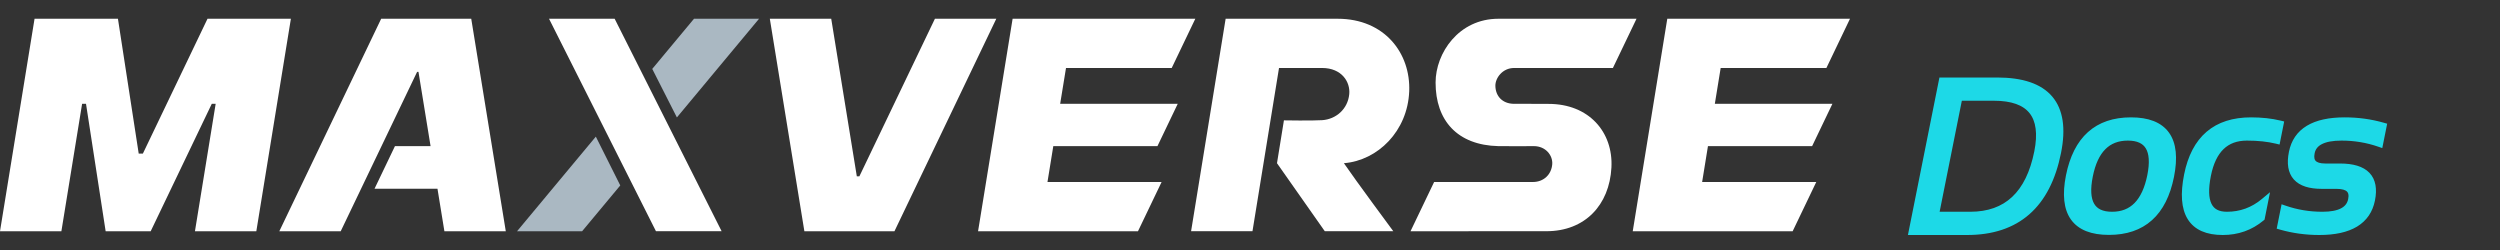
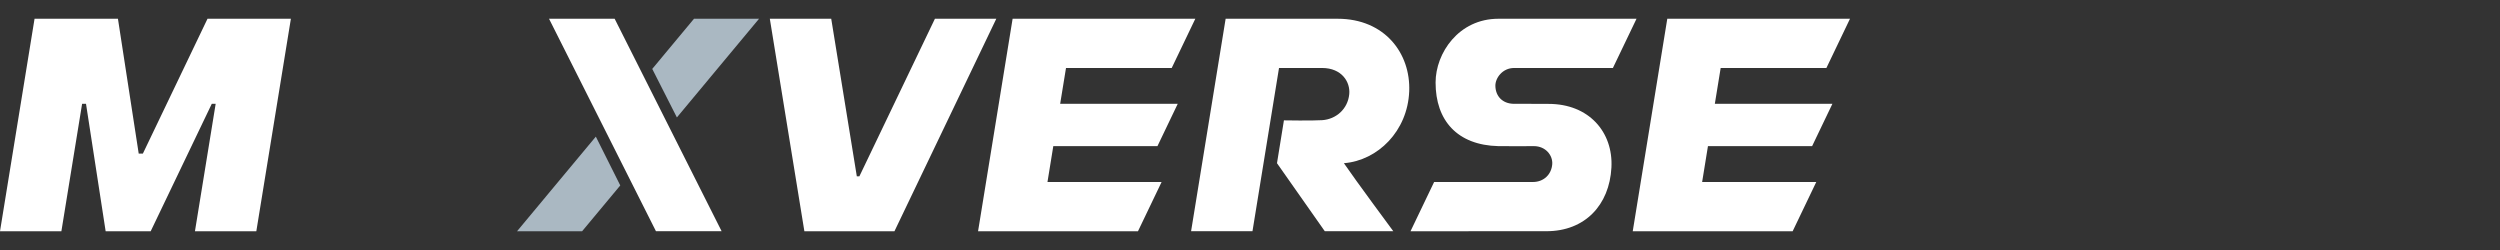
<svg xmlns="http://www.w3.org/2000/svg" width="200" height="20" viewBox="0 0 200 20" fill="none">
  <rect x="0" y="0" width="200" height="20" fill="#333333" stroke="none" />
  <g clip-path="url(#clip0_2655_228)">
    <path d="M81.009 1.5H95.625L93.736 5.441H85.28L84.813 8.306H94.218L92.595 11.693H84.263L83.798 14.558L92.928 14.559L91.038 18.5H78.245L81.009 1.5Z" fill="white" />
    <path d="M133.383 1.5H148L146.111 5.441H137.653L137.187 8.306H146.592L144.968 11.693H136.636L136.171 14.558L145.302 14.559L143.412 18.5H130.619L133.383 1.5Z" fill="white" />
    <path d="M123.886 8.312C127.107 8.307 129.064 10.564 128.914 13.402C128.755 16.412 126.786 18.497 123.717 18.497C122.304 18.497 112.841 18.5 112.841 18.5L114.73 14.559H122.639C123.482 14.559 124.119 13.972 124.18 13.13C124.229 12.427 123.65 11.693 122.717 11.691C122.717 11.691 120.504 11.704 119.876 11.691C116.581 11.614 114.844 9.637 114.847 6.599C114.849 4.249 116.694 1.5 119.869 1.5H130.922L129.032 5.439C129.032 5.439 121.439 5.439 121.123 5.439C120.203 5.439 119.617 6.241 119.63 6.873C119.649 7.724 120.218 8.272 121.047 8.303L123.885 8.31L123.886 8.312Z" fill="white" />
    <path d="M2.764 1.5H9.435L11.097 12.288H11.43L16.601 1.5H23.271L20.506 18.5H15.596L17.253 8.306H16.942L12.055 18.5H8.452L6.881 8.306H6.568L4.911 18.5H0L2.764 1.5Z" fill="white" />
-     <path d="M37.699 1.5H30.494L22.345 18.5H27.257L33.368 5.75H33.478L34.446 11.693H31.595L29.963 15.097H34.998L35.552 18.5H40.463L37.699 1.5Z" fill="white" />
    <path d="M64.35 18.5H71.556L79.704 1.5H74.793L68.749 14.109H68.546L66.498 1.5H61.586L64.35 18.5Z" fill="white" />
    <path d="M107.012 1.5C103.723 1.5 98.051 1.5 98.051 1.5L95.287 18.498H100.198L102.321 5.439C102.321 5.439 105.344 5.439 105.779 5.439C107.337 5.444 108.036 6.555 107.94 7.532C107.825 8.732 106.876 9.538 105.779 9.613C104.975 9.667 102.714 9.628 102.714 9.628L102.159 13.056L105.983 18.498H111.464C111.464 18.498 108.386 14.342 107.512 13.056C110.23 12.839 112.61 10.479 112.737 7.308C112.861 4.265 110.774 1.5 107.012 1.5Z" fill="white" />
    <path d="M60.724 1.5H55.52L52.18 5.513L54.151 9.395L60.724 1.5Z" fill="#AAB8C2" />
    <path d="M41.363 18.5H46.569L49.621 14.835L47.666 10.93L41.363 18.5Z" fill="#AAB8C2" />
    <path d="M49.172 1.5H43.922L52.477 18.498H57.73L49.172 1.5Z" fill="white" />
  </g>
-   <path d="M152.853 18.471L152.817 18.65H153H157.364C159.377 18.65 161.01 18.115 162.248 17.031C163.484 15.948 164.31 14.333 164.736 12.202L164.736 12.202C165.118 10.291 164.911 8.817 164.064 7.821C163.217 6.826 161.768 6.35 159.764 6.35H155.4H155.277L155.253 6.471L152.853 18.471ZM167.277 14.09L167.277 14.09C167.48 13.069 167.833 12.322 168.321 11.832C168.805 11.345 169.435 11.098 170.226 11.098C171.02 11.098 171.526 11.345 171.799 11.803C172.079 12.273 172.138 13.005 171.934 14.031C171.724 15.075 171.368 15.839 170.876 16.341C170.389 16.839 169.757 17.091 168.967 17.091C168.175 17.091 167.67 16.839 167.4 16.371C167.122 15.889 167.066 15.139 167.277 14.09ZM165.422 14.065L165.422 14.066C165.131 15.546 165.241 16.697 165.801 17.48C166.366 18.268 167.355 18.642 168.716 18.642C170.087 18.642 171.206 18.267 172.057 17.504C172.907 16.743 173.474 15.61 173.772 14.124L173.772 14.124C174.069 12.64 173.961 11.488 173.401 10.703C172.836 9.913 171.844 9.539 170.478 9.539C169.107 9.539 167.988 9.914 167.136 10.679C166.287 11.441 165.72 12.576 165.422 14.065ZM180.986 17.524L181.027 17.49L181.037 17.439L181.289 16.18L181.372 15.763L181.046 16.035C180.2 16.74 179.238 17.091 178.154 17.091C177.801 17.091 177.516 17.027 177.293 16.907C177.071 16.788 176.901 16.61 176.783 16.368C176.542 15.875 176.51 15.108 176.724 14.04C176.924 13.037 177.281 12.303 177.78 11.821C178.276 11.342 178.928 11.098 179.749 11.098C180.635 11.098 181.417 11.181 182.097 11.345L182.249 11.382L182.279 11.229L182.531 9.97L182.559 9.829L182.419 9.795C181.712 9.624 180.934 9.539 180.084 9.539C178.66 9.539 177.501 9.906 176.624 10.655C175.748 11.403 175.17 12.518 174.877 13.981C174.575 15.49 174.65 16.66 175.147 17.457C175.65 18.265 176.559 18.65 177.819 18.65C179.027 18.65 180.085 18.275 180.986 17.524ZM182.337 18.051L182.31 18.187L182.443 18.225C183.436 18.508 184.468 18.65 185.539 18.65C186.773 18.65 187.761 18.438 188.487 17.999C189.219 17.556 189.673 16.89 189.849 16.012C190.027 15.121 189.909 14.411 189.445 13.928C188.985 13.45 188.222 13.231 187.201 13.231H186.026C185.579 13.231 185.303 13.135 185.153 12.982C185.01 12.836 184.95 12.602 185.023 12.236C185.097 11.864 185.312 11.586 185.683 11.396C186.061 11.201 186.605 11.098 187.327 11.098C188.362 11.098 189.355 11.263 190.307 11.593L190.469 11.649L190.503 11.48L190.772 10.138L190.799 10.002L190.666 9.964C189.673 9.68 188.644 9.539 187.578 9.539C186.341 9.539 185.352 9.751 184.625 10.19C183.891 10.632 183.436 11.299 183.261 12.177C183.083 13.066 183.185 13.773 183.619 14.257C184.05 14.738 184.773 14.958 185.741 14.958H186.915C187.392 14.958 187.691 15.054 187.855 15.21C188.009 15.357 188.075 15.589 188.002 15.953C187.927 16.327 187.718 16.605 187.363 16.794C187.001 16.988 186.481 17.091 185.791 17.091C184.75 17.091 183.754 16.926 182.802 16.596L182.64 16.54L182.606 16.708L182.337 18.051ZM154.987 17.091L156.824 7.909H159.512C160.961 7.909 161.933 8.272 162.479 8.956C163.026 9.641 163.18 10.69 162.89 12.143C162.555 13.814 161.945 15.048 161.071 15.865C160.201 16.679 159.054 17.091 157.616 17.091H154.987Z" fill="#1DD9E7" stroke="#1DD9E7" stroke-width="0.3" />
  <defs>
    <clipPath id="clip0_2655_228">
      <rect width="148" height="17" fill="white" transform="translate(0 1.5)" />
    </clipPath>
  </defs>
</svg>